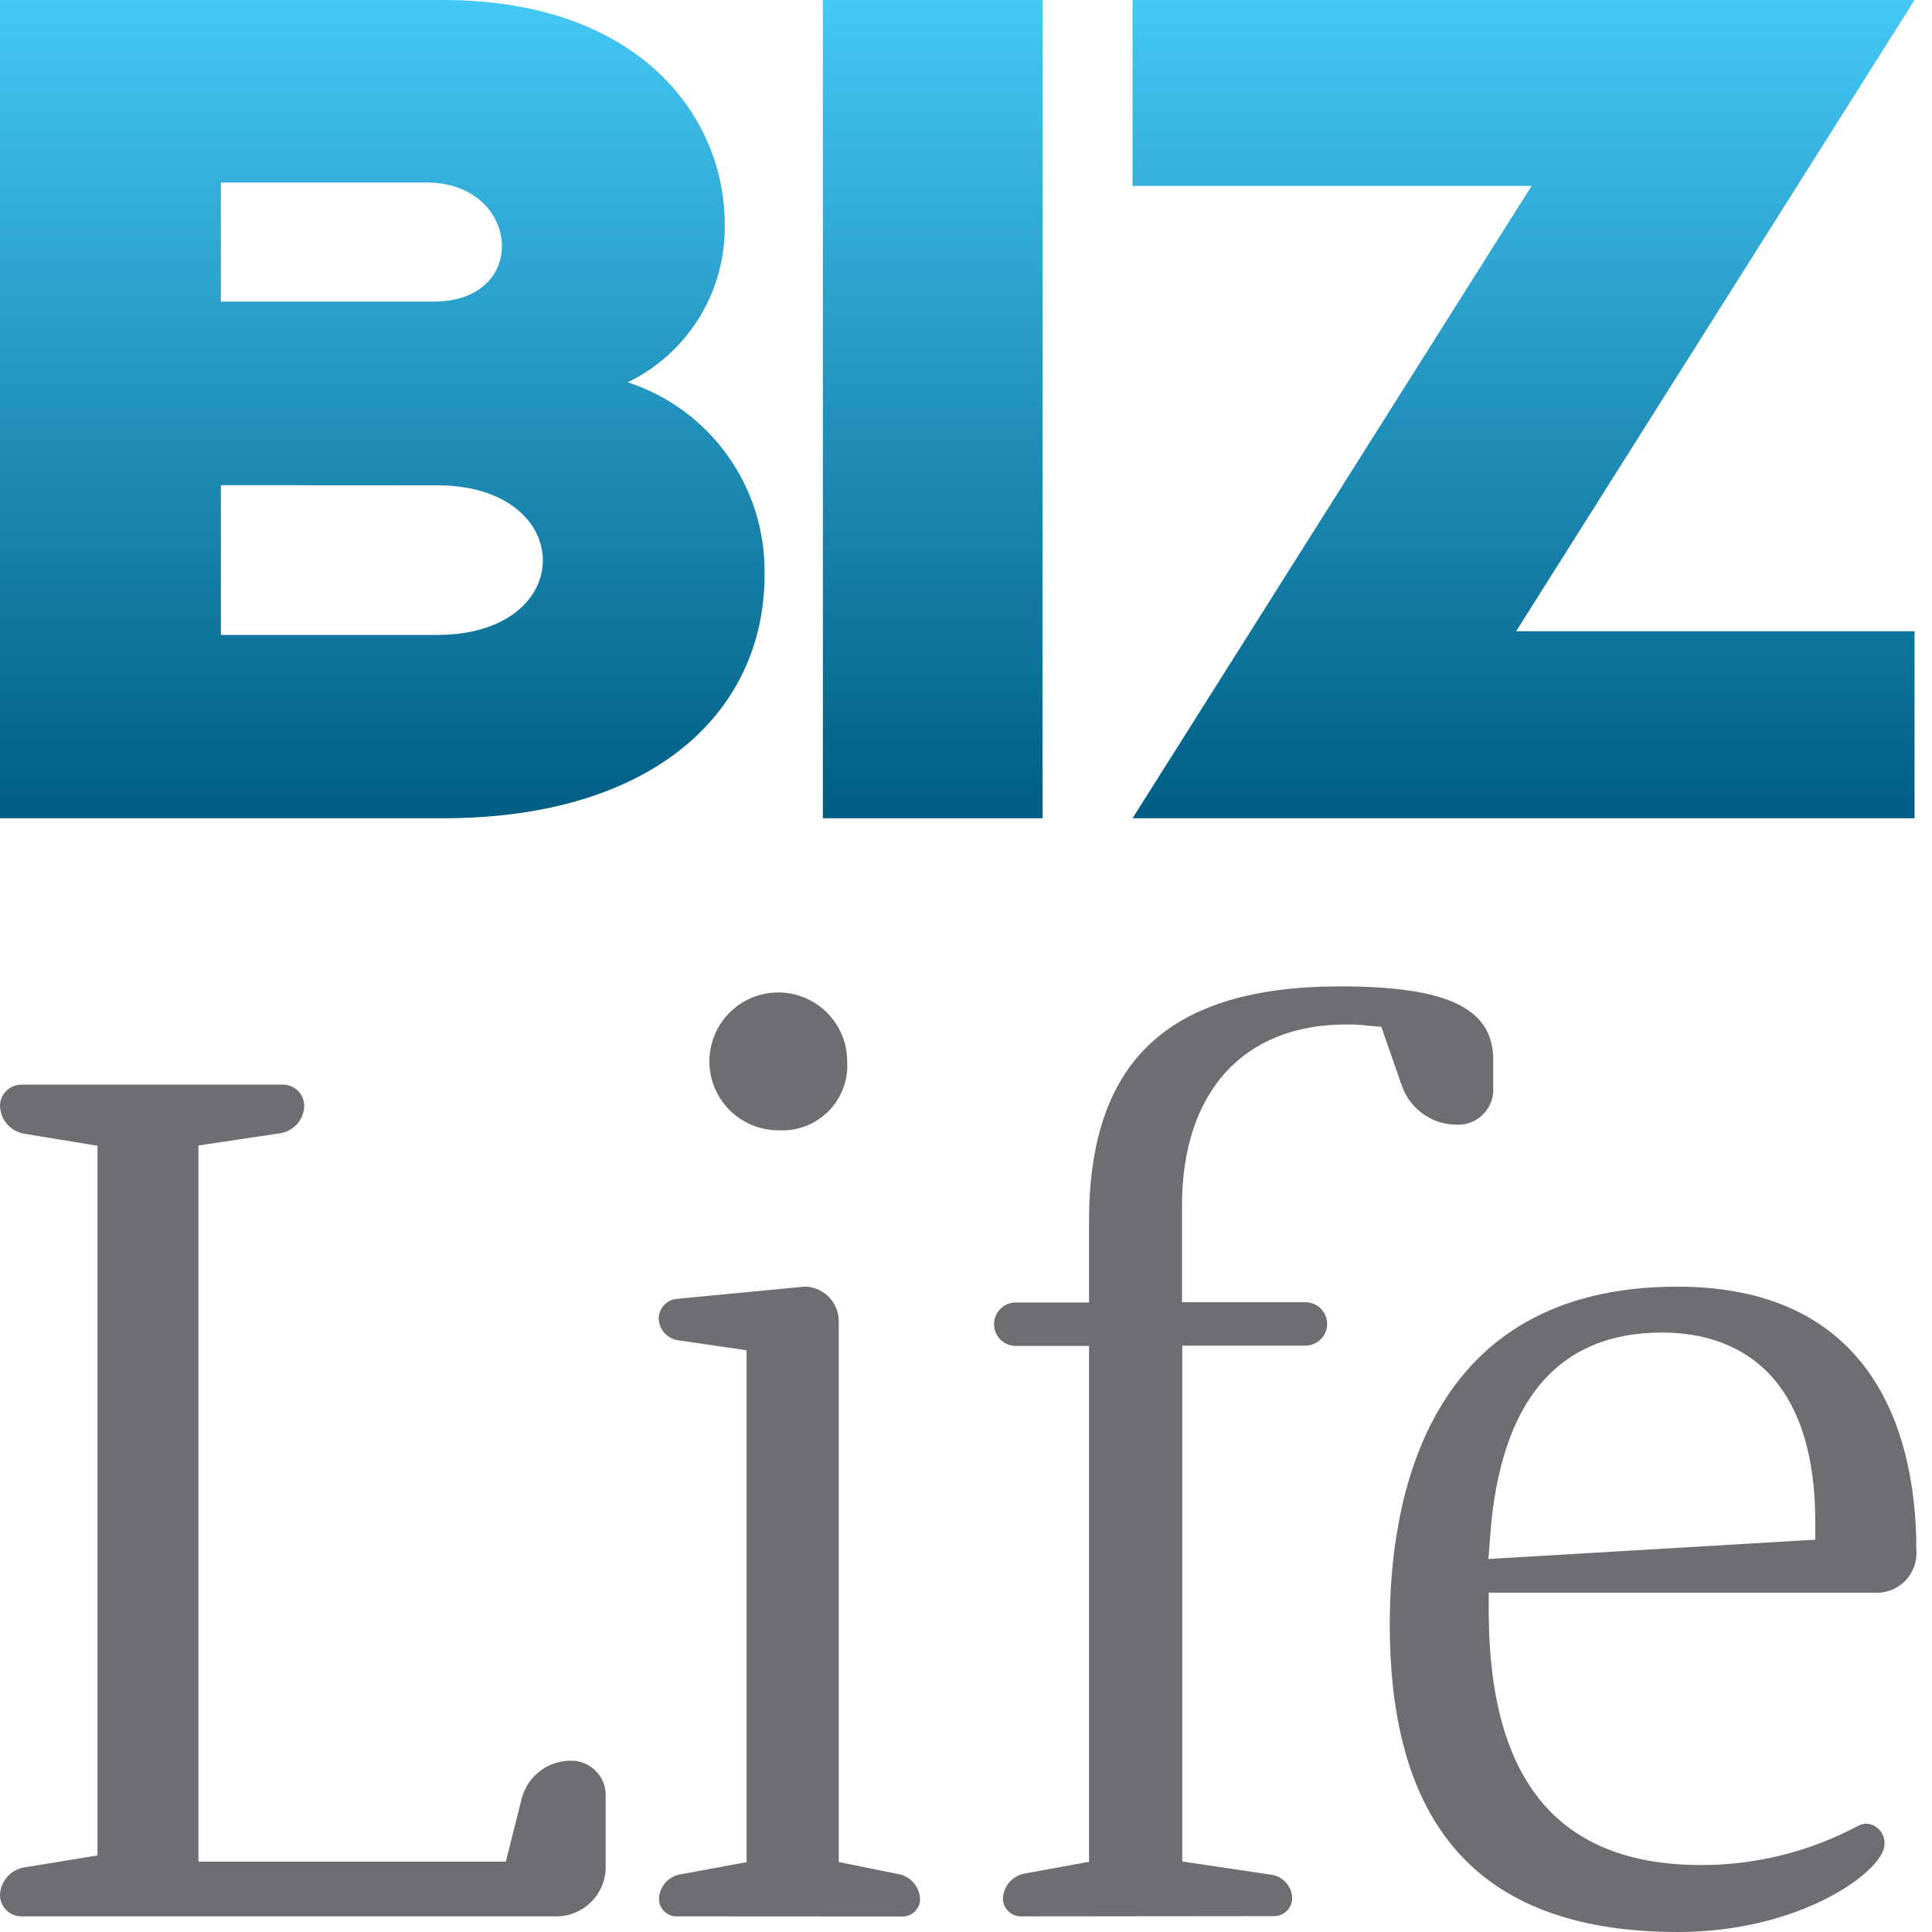
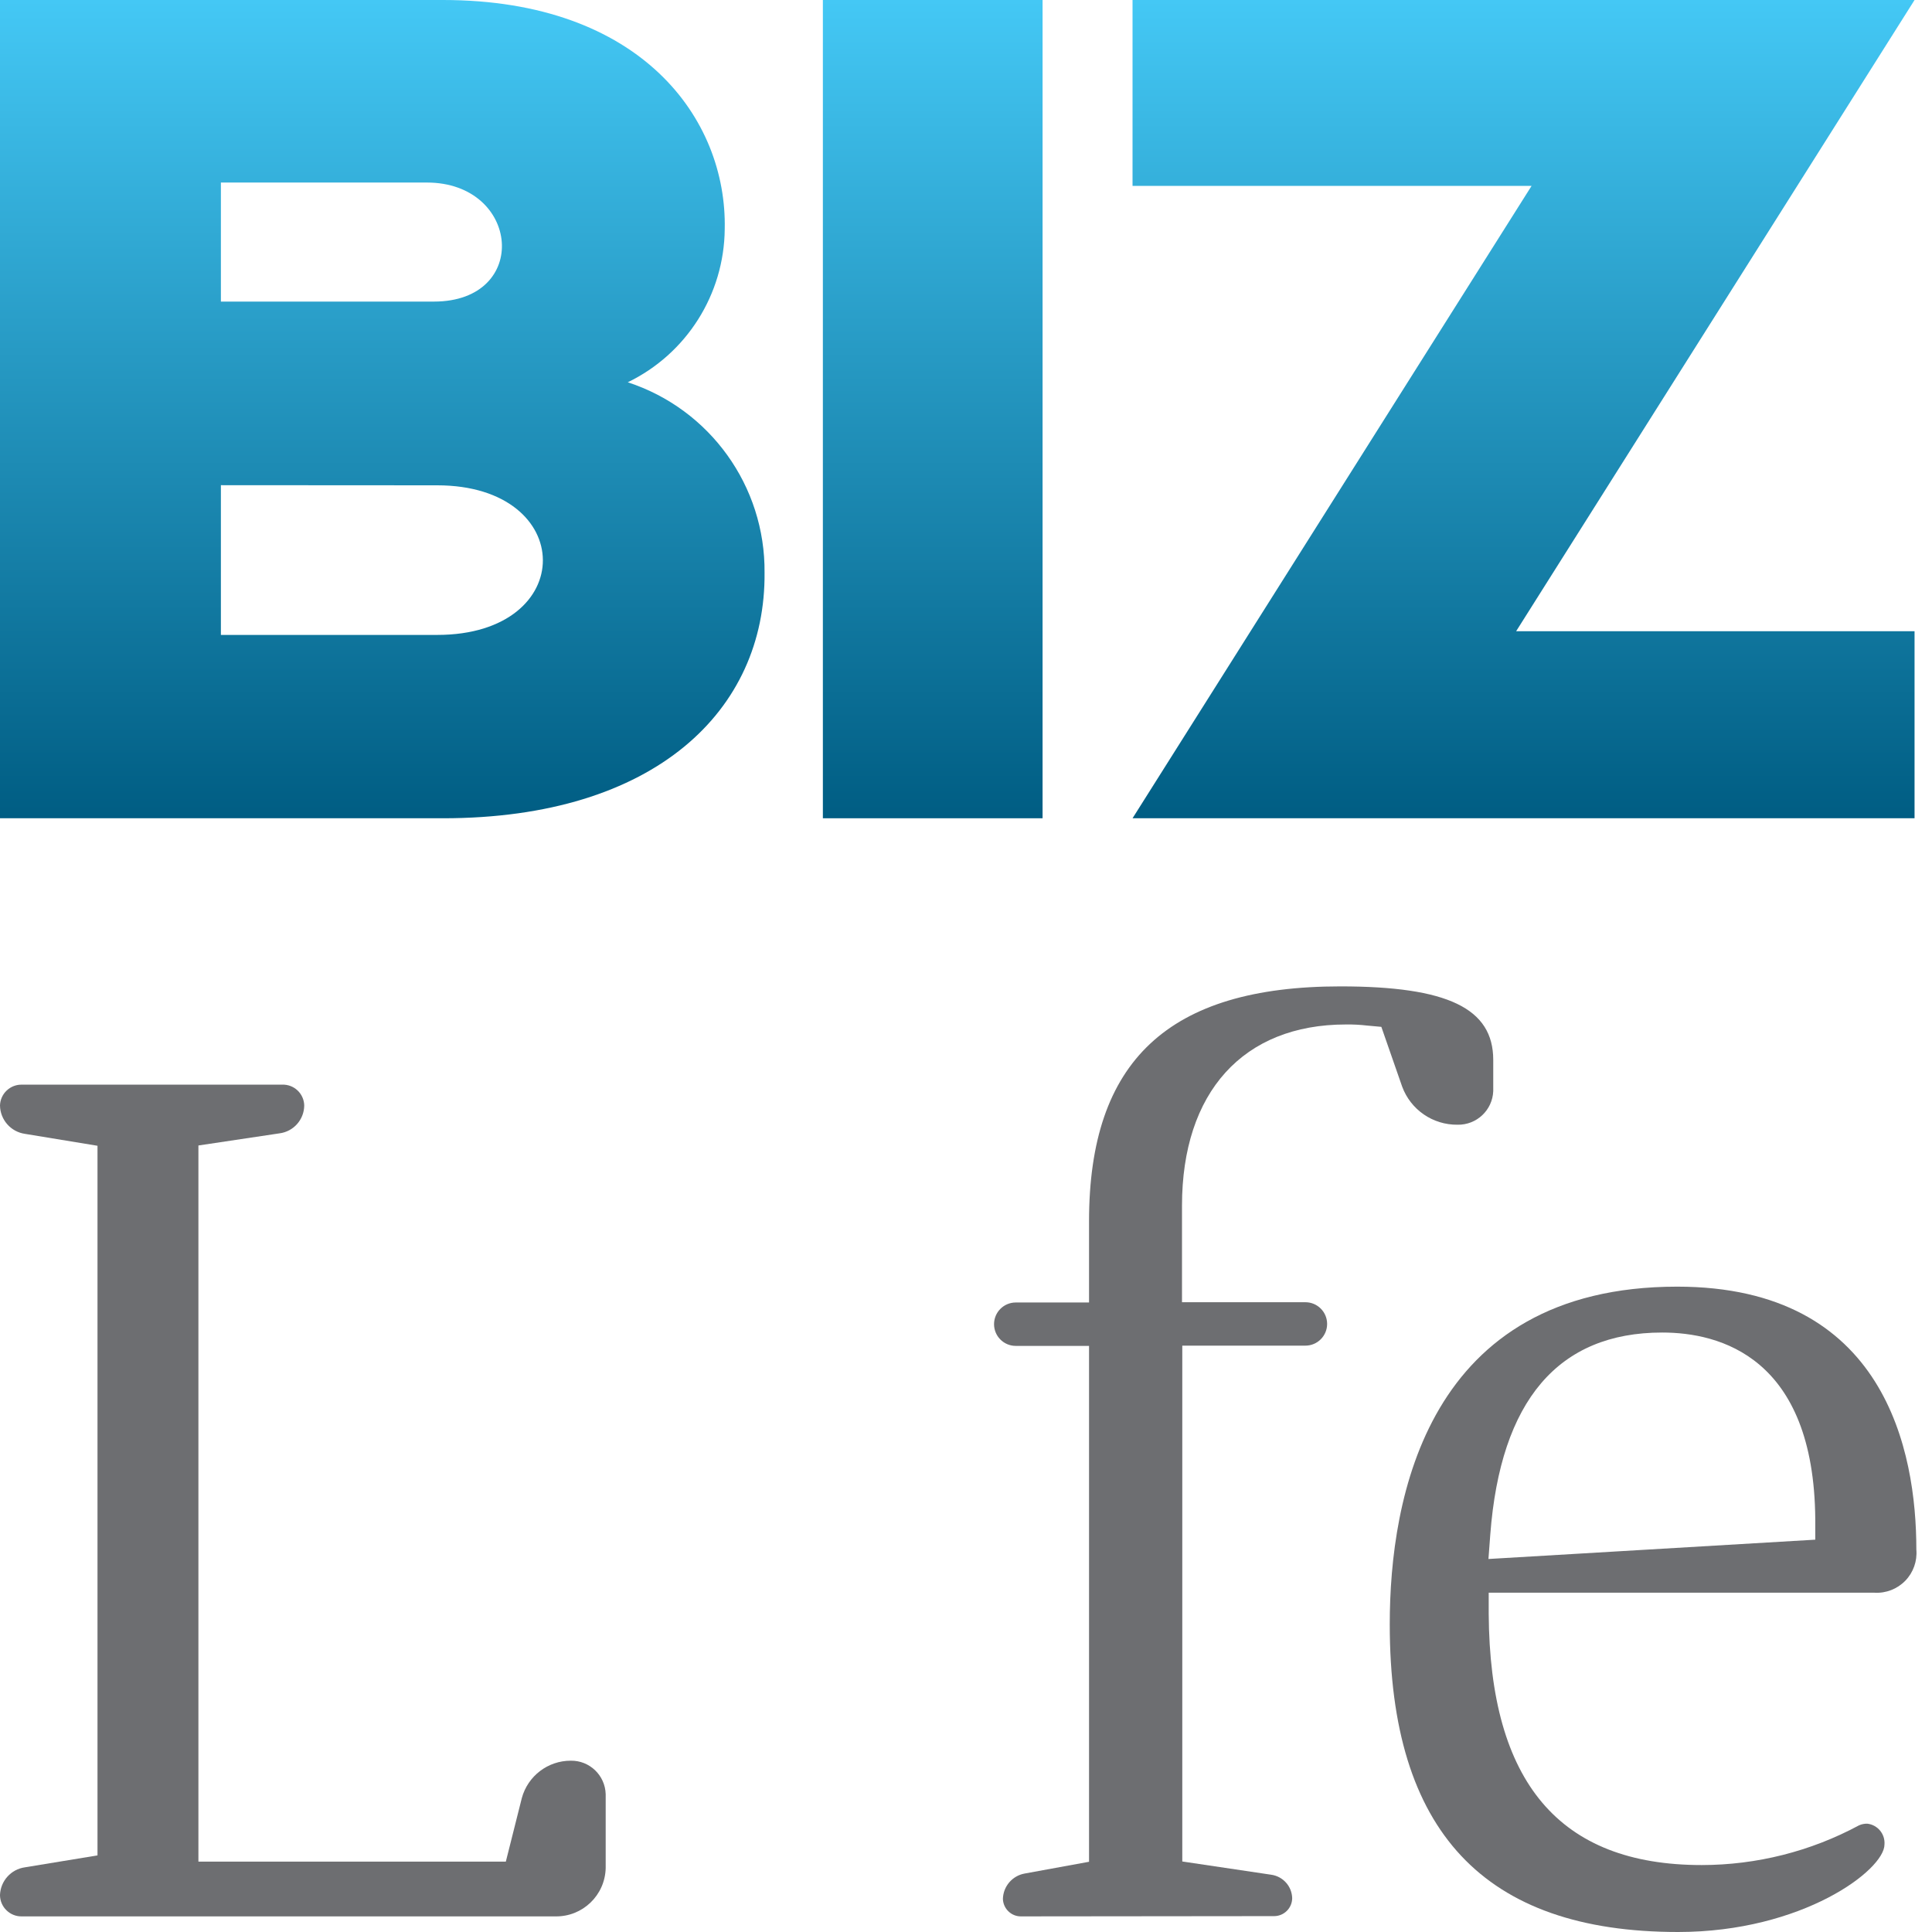
<svg xmlns="http://www.w3.org/2000/svg" width="60" height="60" viewBox="0 0 60 60" fill="none">
  <path fill-rule="evenodd" clip-rule="evenodd" d="M23.744 17.787C23.781 22.039 20.367 25.412 13.757 25.412H0V0H13.757C19.919 0 22.581 3.697 22.507 7.115C22.489 9.144 21.322 10.987 19.496 11.872C22.05 12.707 23.769 15.1 23.744 17.787ZM13.474 9.366C16.485 9.366 16.16 5.669 13.256 5.669H6.86V9.366H13.474ZM6.86 19.718V15.068L13.577 15.072C17.935 15.072 17.972 19.718 13.577 19.718H6.86Z" fill="url(#paint0_linear_0_509)" />
  <path d="M32.378 25.412H25.555V0H32.378V25.412Z" fill="url(#paint1_linear_0_509)" />
  <path d="M59.458 0L47.085 19.603H59.458V25.412H35.172L47.565 5.772H35.172V0H59.458Z" fill="url(#paint2_linear_0_509)" />
  <path d="M0.686 59.515C0.507 59.521 0.333 59.454 0.204 59.329C0.074 59.205 0.001 59.033 0 58.854C0.014 58.416 0.342 58.051 0.776 57.991L3.028 57.621V35.583L0.776 35.213C0.337 35.15 0.008 34.778 0 34.334C0.004 34.157 0.079 33.988 0.208 33.867C0.337 33.745 0.509 33.679 0.686 33.685H8.762C8.94 33.678 9.112 33.743 9.241 33.865C9.37 33.987 9.445 34.156 9.448 34.334C9.443 34.773 9.116 35.141 8.68 35.197L6.162 35.574V57.815H15.709L16.206 55.839C16.393 55.154 17.016 54.679 17.726 54.68C18.311 54.671 18.794 55.135 18.81 55.72V58.016C18.79 58.86 18.093 59.529 17.249 59.515H0.686Z" fill="#6D6E71" />
-   <path fill-rule="evenodd" clip-rule="evenodd" d="M22.195 33.785C22.528 34.585 23.312 35.105 24.179 35.102C24.754 35.136 25.316 34.922 25.724 34.515C26.131 34.107 26.345 33.545 26.311 32.97C26.314 32.103 25.794 31.32 24.993 30.986C24.193 30.653 23.27 30.835 22.657 31.448C22.044 32.062 21.861 32.984 22.195 33.785ZM20.633 59.363C20.738 59.465 20.881 59.52 21.028 59.515L28.024 59.519C28.169 59.52 28.308 59.464 28.411 59.362C28.515 59.261 28.573 59.122 28.574 58.977C28.558 58.59 28.274 58.266 27.892 58.201L26.048 57.827V41.067C26.065 40.493 25.63 40.005 25.058 39.958H24.976L21.032 40.336C20.711 40.361 20.462 40.626 20.457 40.948C20.466 41.293 20.726 41.581 21.069 41.625L23.185 41.934V57.831L21.131 58.209C20.755 58.272 20.476 58.592 20.465 58.973C20.466 59.12 20.527 59.261 20.633 59.363Z" fill="#6D6E71" />
  <path d="M31.721 59.515C31.573 59.52 31.429 59.465 31.322 59.363C31.214 59.262 31.151 59.121 31.146 58.973C31.156 58.582 31.439 58.252 31.824 58.184L33.821 57.819V41.798H31.545C31.173 41.798 30.871 41.496 30.871 41.124C30.871 40.752 31.173 40.45 31.545 40.45H33.821V37.928C33.821 32.949 36.285 30.633 41.626 30.633C44.957 30.633 46.374 31.314 46.374 32.917V33.886C46.35 34.478 45.857 34.941 45.265 34.929C44.498 34.938 43.808 34.463 43.544 33.742L42.899 31.89L42.451 31.849C42.234 31.824 42.016 31.813 41.798 31.816C38.61 31.816 36.708 33.919 36.708 37.444V40.442H40.541C40.913 40.442 41.215 40.744 41.215 41.116C41.215 41.488 40.913 41.79 40.541 41.79H36.717V57.81L39.477 58.221C39.845 58.272 40.122 58.581 40.13 58.952C40.126 59.26 39.875 59.507 39.568 59.507L31.721 59.515Z" fill="#6D6E71" />
  <path fill-rule="evenodd" clip-rule="evenodd" d="M43.16 50.445C43.16 56.874 46.089 60 52.115 60C55.973 60 58.528 58.073 58.524 57.281C58.548 56.957 58.312 56.672 57.99 56.636C57.901 56.634 57.812 56.652 57.731 56.689C56.23 57.497 54.551 57.92 52.847 57.921C48.431 57.921 46.266 55.358 46.233 50.116V49.463H58.212C58.57 49.485 58.919 49.349 59.17 49.092C59.42 48.835 59.545 48.481 59.514 48.124C59.514 45.072 58.548 39.958 52.087 39.958C44.319 39.958 43.16 46.53 43.16 50.445ZM46.282 47.656C46.599 43.494 48.394 41.383 51.622 41.383C53.401 41.383 56.338 42.139 56.375 47.187V47.816L46.225 48.416L46.282 47.656Z" fill="#6D6E71" />
  <defs>
    <linearGradient id="paint0_linear_0_509" x1="23.744" y1="25.412" x2="23.744" y2="0" gradientUnits="userSpaceOnUse">
      <stop stop-color="#005D83" />
      <stop offset="1" stop-color="#44C8F5" />
    </linearGradient>
    <linearGradient id="paint1_linear_0_509" x1="32.376" y1="25.412" x2="32.376" y2="0" gradientUnits="userSpaceOnUse">
      <stop stop-color="#005D83" />
      <stop offset="1" stop-color="#44C8F5" />
    </linearGradient>
    <linearGradient id="paint2_linear_0_509" x1="59.458" y1="25.412" x2="59.458" y2="0" gradientUnits="userSpaceOnUse">
      <stop stop-color="#005D83" />
      <stop offset="1" stop-color="#44C8F5" />
    </linearGradient>
  </defs>
</svg>